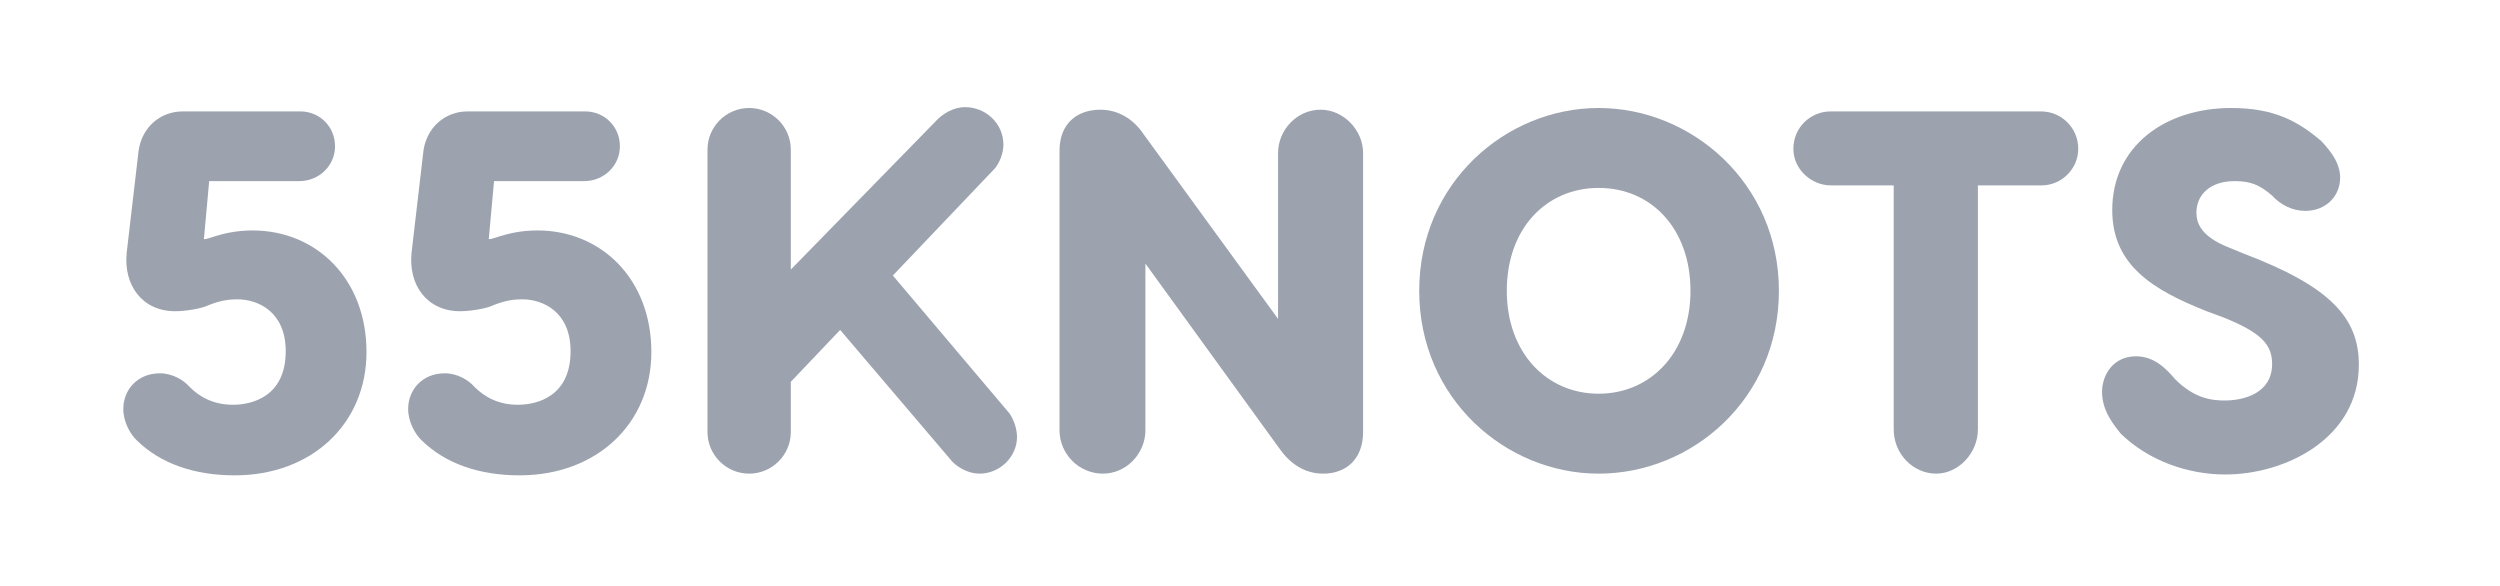
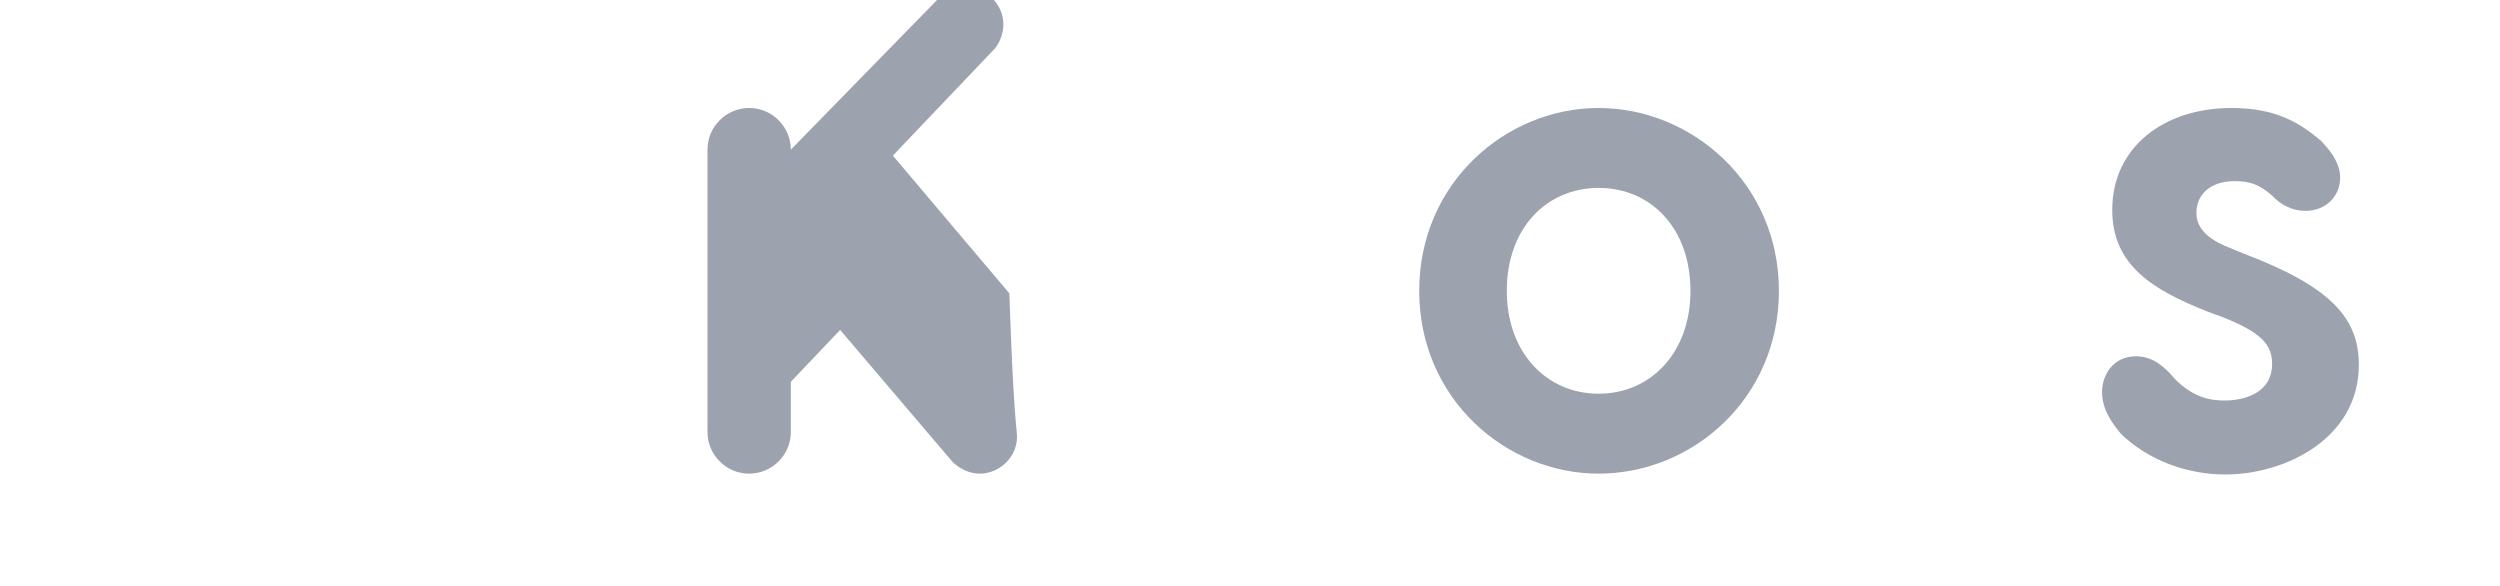
<svg xmlns="http://www.w3.org/2000/svg" version="1.1" id="Layer_1" x="0px" y="0px" viewBox="0 0 294 68.9" style="enable-background:new 0 0 294 68.9;" xml:space="preserve">
  <style type="text/css">
	.st0{fill:#9CA3AF;}
	.st1{fill:#9CA3AF;}
</style>
-   <path class="st0" d="M39.4,17.2c0,2.3-1.9,4.1-4.2,4.1H24.6L24,27.9c-0.3,0.8,1.7-0.8,5.7-0.8c7.5,0,13.4,5.7,13.4,14.3  c0,8.4-6.4,14.5-15.5,14.5c-4.6,0-8.7-1.3-11.6-4.2c-0.7-0.7-1.5-2.1-1.5-3.6c0-2.3,1.7-4.2,4.3-4.2c1.5,0,2.8,0.8,3.5,1.6  c1.1,1.1,2.7,2.1,5.1,2.1c2.3,0,6.2-1,6.2-6.3c0-4.6-3.2-6.1-5.7-6.1c-0.9,0-1.9,0.1-3.4,0.7c-0.8,0.4-2.7,0.7-3.9,0.7  c-3.9,0-6.1-3.1-5.7-6.9l1.4-12c0.4-2.7,2.5-4.6,5.2-4.6h13.8C37.6,13.1,39.4,14.9,39.4,17.2z" />
-   <path class="st0" d="M72.9,17.2c0,2.3-1.9,4.1-4.2,4.1H58.1l-0.6,6.6c-0.3,0.8,1.7-0.8,5.7-0.8c7.5,0,13.4,5.7,13.4,14.3  c0,8.4-6.4,14.5-15.5,14.5c-4.6,0-8.7-1.3-11.6-4.2C48.8,51,48,49.6,48,48.1c0-2.3,1.7-4.2,4.3-4.2c1.5,0,2.8,0.8,3.5,1.6  c1.1,1.1,2.7,2.1,5.1,2.1c2.3,0,6.2-1,6.2-6.3c0-4.6-3.2-6.1-5.7-6.1c-0.9,0-1.9,0.1-3.4,0.7c-0.8,0.4-2.7,0.7-3.9,0.7  c-3.9,0-6.1-3.1-5.7-6.9l1.4-12c0.4-2.7,2.5-4.6,5.2-4.6h13.8C71.1,13.1,72.9,14.9,72.9,17.2z" />
-   <path class="st1" d="M119.6,51.4c0,2.3-2,4.3-4.4,4.3c-1.2,0-2.4-0.6-3.2-1.4L98.8,38.8l-5.8,6.1v5.9c0,2.7-2.2,4.9-4.9,4.9  s-4.9-2.2-4.9-4.9V17.6c0-2.7,2.2-4.9,4.9-4.9s4.9,2.2,4.9,4.9v14.1l17-17.4c0.8-0.9,2.1-1.7,3.5-1.7c2.4,0,4.5,1.9,4.5,4.4  c0,1.1-0.5,2.2-1,2.8l-12,12.6l13.7,16.2C119.2,49.3,119.6,50.4,119.6,51.4z" />
-   <path class="st1" d="M160.3,18v32.8c0,3.2-2,4.9-4.7,4.9c-2.2,0-3.9-1.2-5.1-2.9L134.7,31v19.6c0,2.7-2.2,5.1-5,5.1  c-2.8,0-5.1-2.3-5.1-5.1V17.7c0-3.1,2-4.8,4.8-4.8c2.1,0,3.9,1.1,5.1,2.9l15.8,21.7V18c0-2.7,2.2-5.1,5-5.1  C158,12.9,160.3,15.3,160.3,18z" />
+   <path class="st1" d="M119.6,51.4c0,2.3-2,4.3-4.4,4.3c-1.2,0-2.4-0.6-3.2-1.4L98.8,38.8l-5.8,6.1v5.9c0,2.7-2.2,4.9-4.9,4.9  s-4.9-2.2-4.9-4.9V17.6c0-2.7,2.2-4.9,4.9-4.9s4.9,2.2,4.9,4.9l17-17.4c0.8-0.9,2.1-1.7,3.5-1.7c2.4,0,4.5,1.9,4.5,4.4  c0,1.1-0.5,2.2-1,2.8l-12,12.6l13.7,16.2C119.2,49.3,119.6,50.4,119.6,51.4z" />
  <path class="st1" d="M209.2,34.2c0,12.7-10.2,21.5-21.2,21.5c-10.9,0-21.1-8.8-21.1-21.5c0-12.7,10.2-21.5,21.1-21.5  C198.9,12.7,209.2,21.5,209.2,34.2z M177.2,34.2c0,7.3,4.7,12.1,10.8,12.1c6.1,0,10.8-4.8,10.8-12.1c0-7.3-4.6-12.1-10.8-12.1  C181.9,22.1,177.2,26.8,177.2,34.2z" />
-   <path class="st1" d="M244.4,17.5c0,2.4-2,4.3-4.3,4.3h-7.5v28.7c0,2.8-2.3,5.2-4.9,5.2c-2.7,0-5-2.3-5-5.2V21.8h-7.4  c-2.3,0-4.4-1.9-4.4-4.3c0-2.5,2-4.4,4.4-4.4H240C242.4,13.1,244.4,15,244.4,17.5z" />
  <path class="st1" d="M273,16.6c1.4,1.5,2.2,2.8,2.2,4.3c0,2.2-1.7,3.9-4.1,3.9c-1.5,0-2.9-0.7-3.9-1.8c-1.5-1.3-2.6-1.7-4.4-1.7  c-3,0-4.5,1.7-4.5,3.7c0,1.2,0.5,2.8,3.8,4.1l1.7,0.7c10.3,3.9,13.6,7.6,13.6,13.1c0,8.7-8.7,12.9-15.7,12.9c-4.4,0-9-1.6-12.3-4.8  c-0.7-0.9-2.2-2.6-2.2-4.9c0-2,1.3-4.2,4-4.2c2.1,0,3.5,1.4,4.6,2.7c2.2,2.2,4.2,2.5,5.8,2.5c2.2,0,5.6-0.8,5.6-4.3  c0-2.3-1.3-3.7-5.8-5.5l-1.9-0.7c-6.3-2.5-11.1-5.4-11.1-11.9c0-7.5,6.2-12,14-12C267.5,12.7,270.3,14.3,273,16.6z" />
</svg>